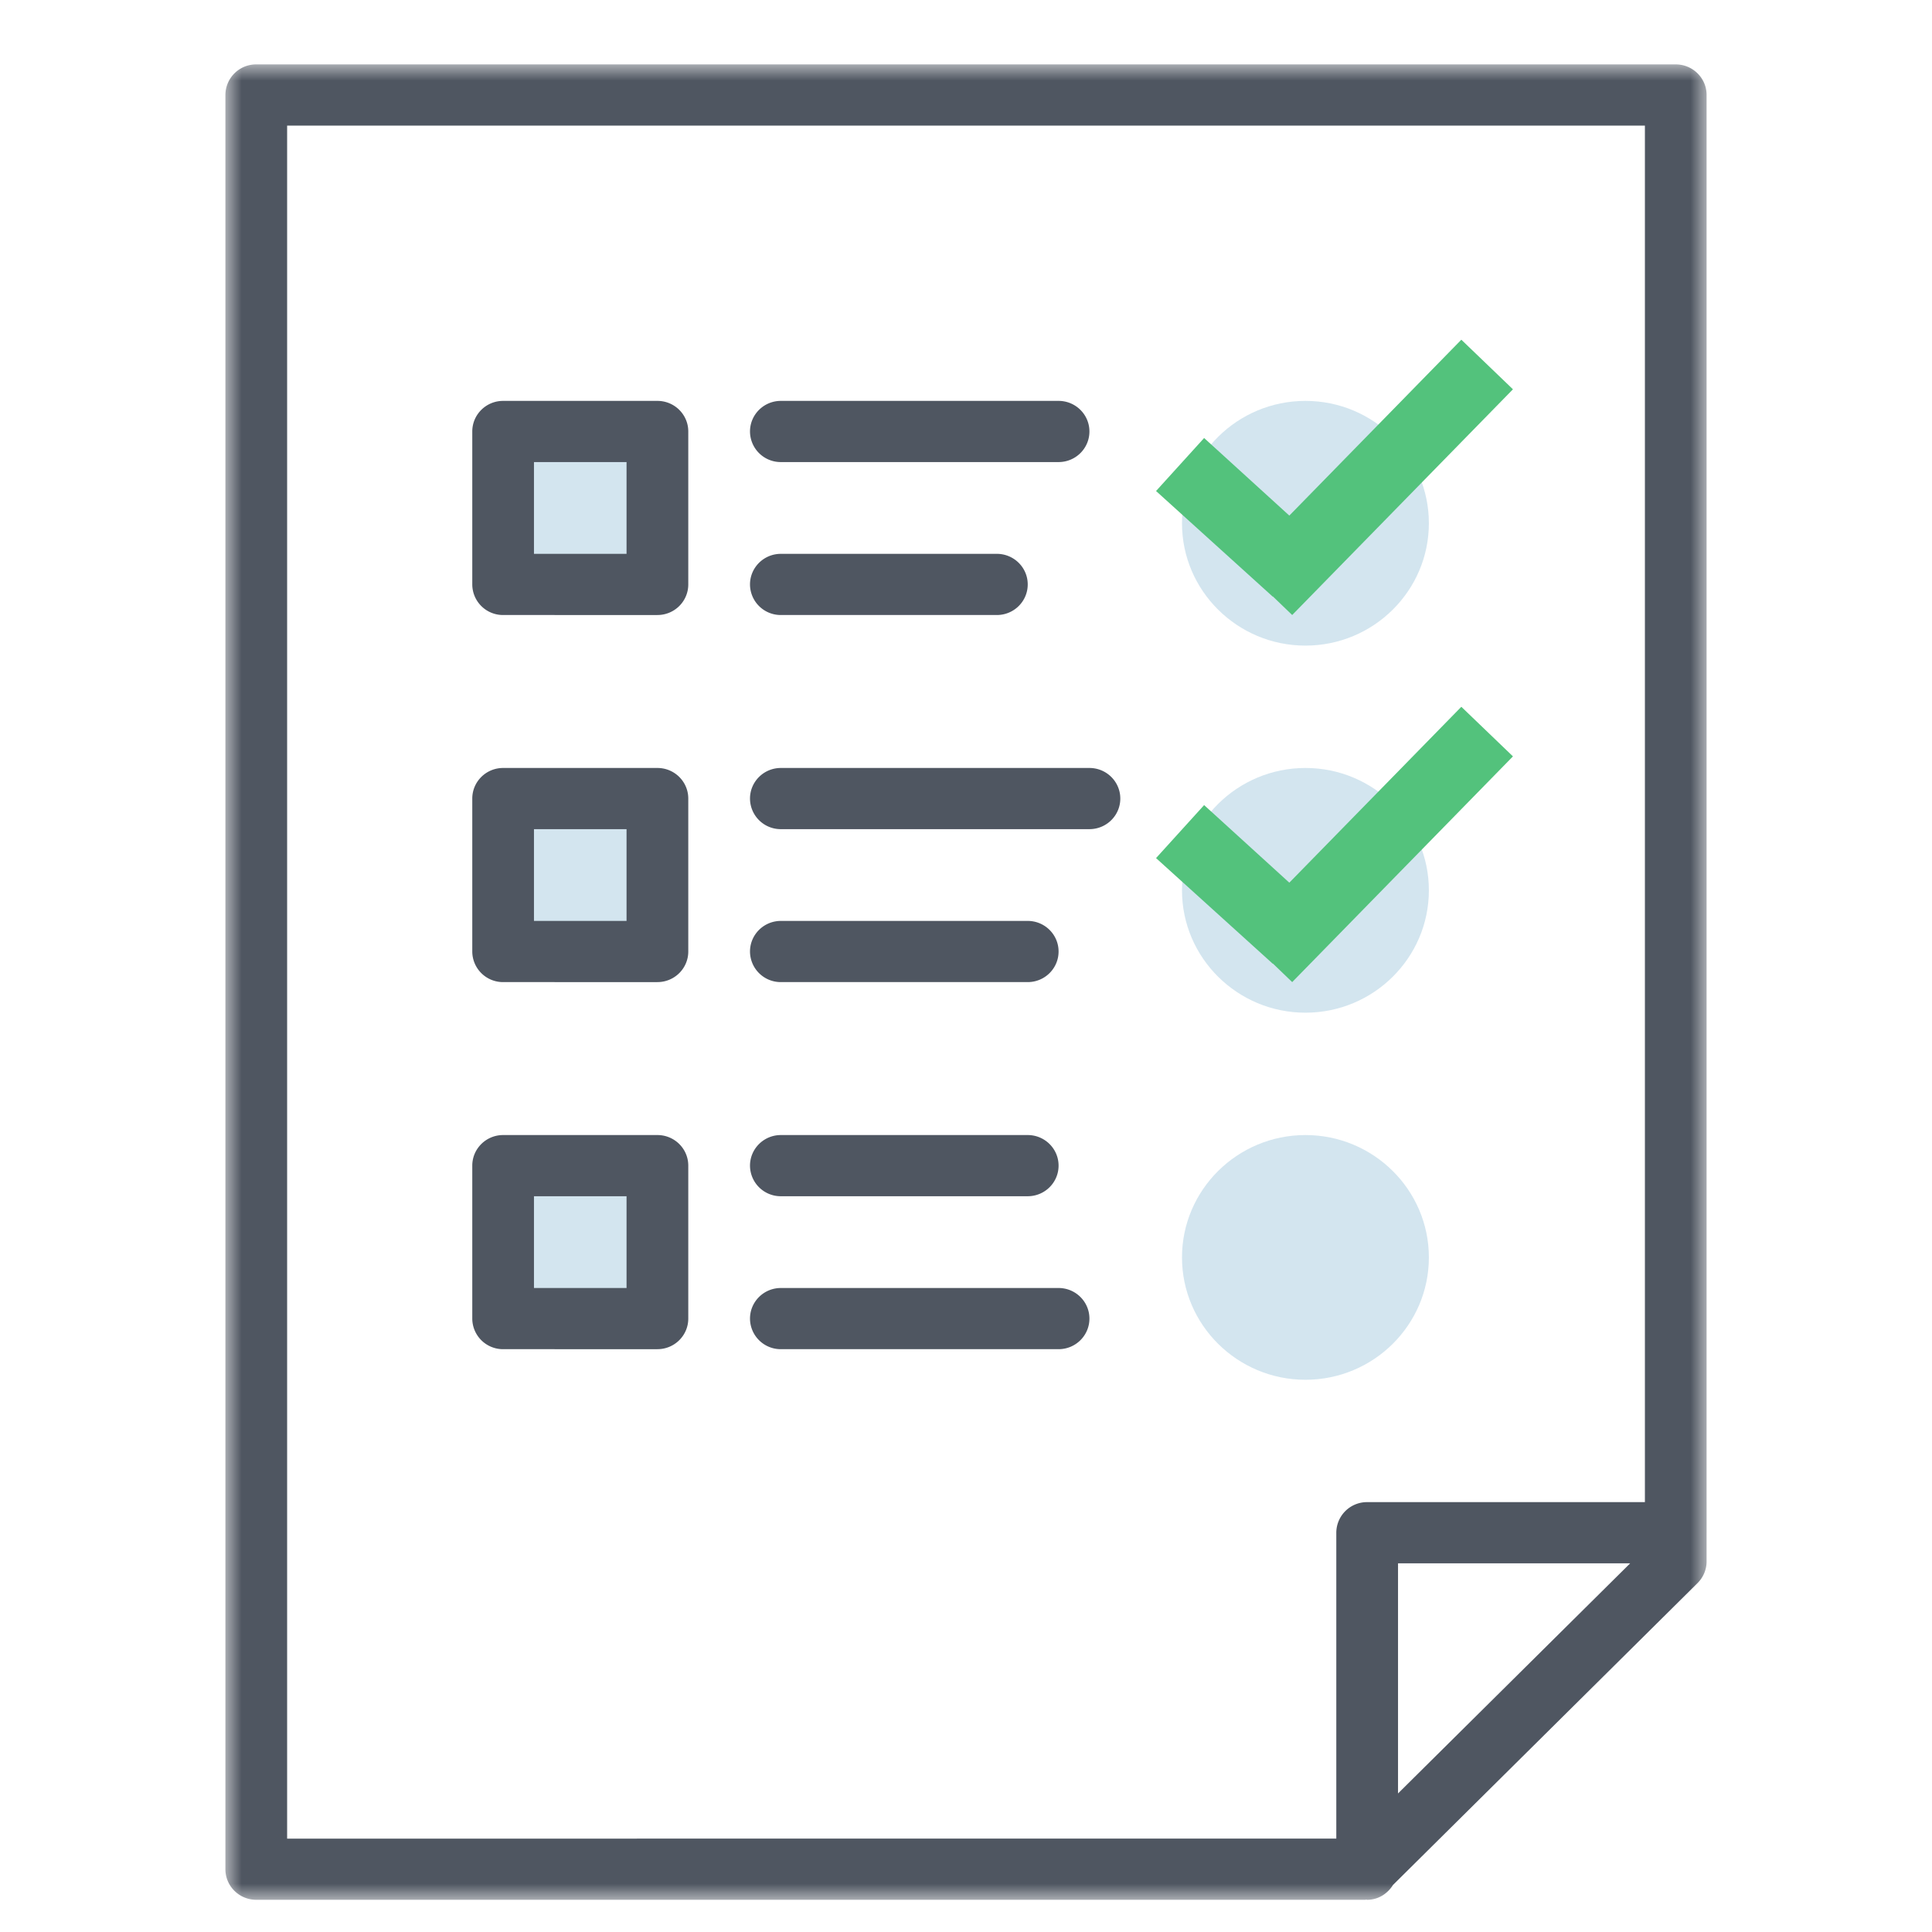
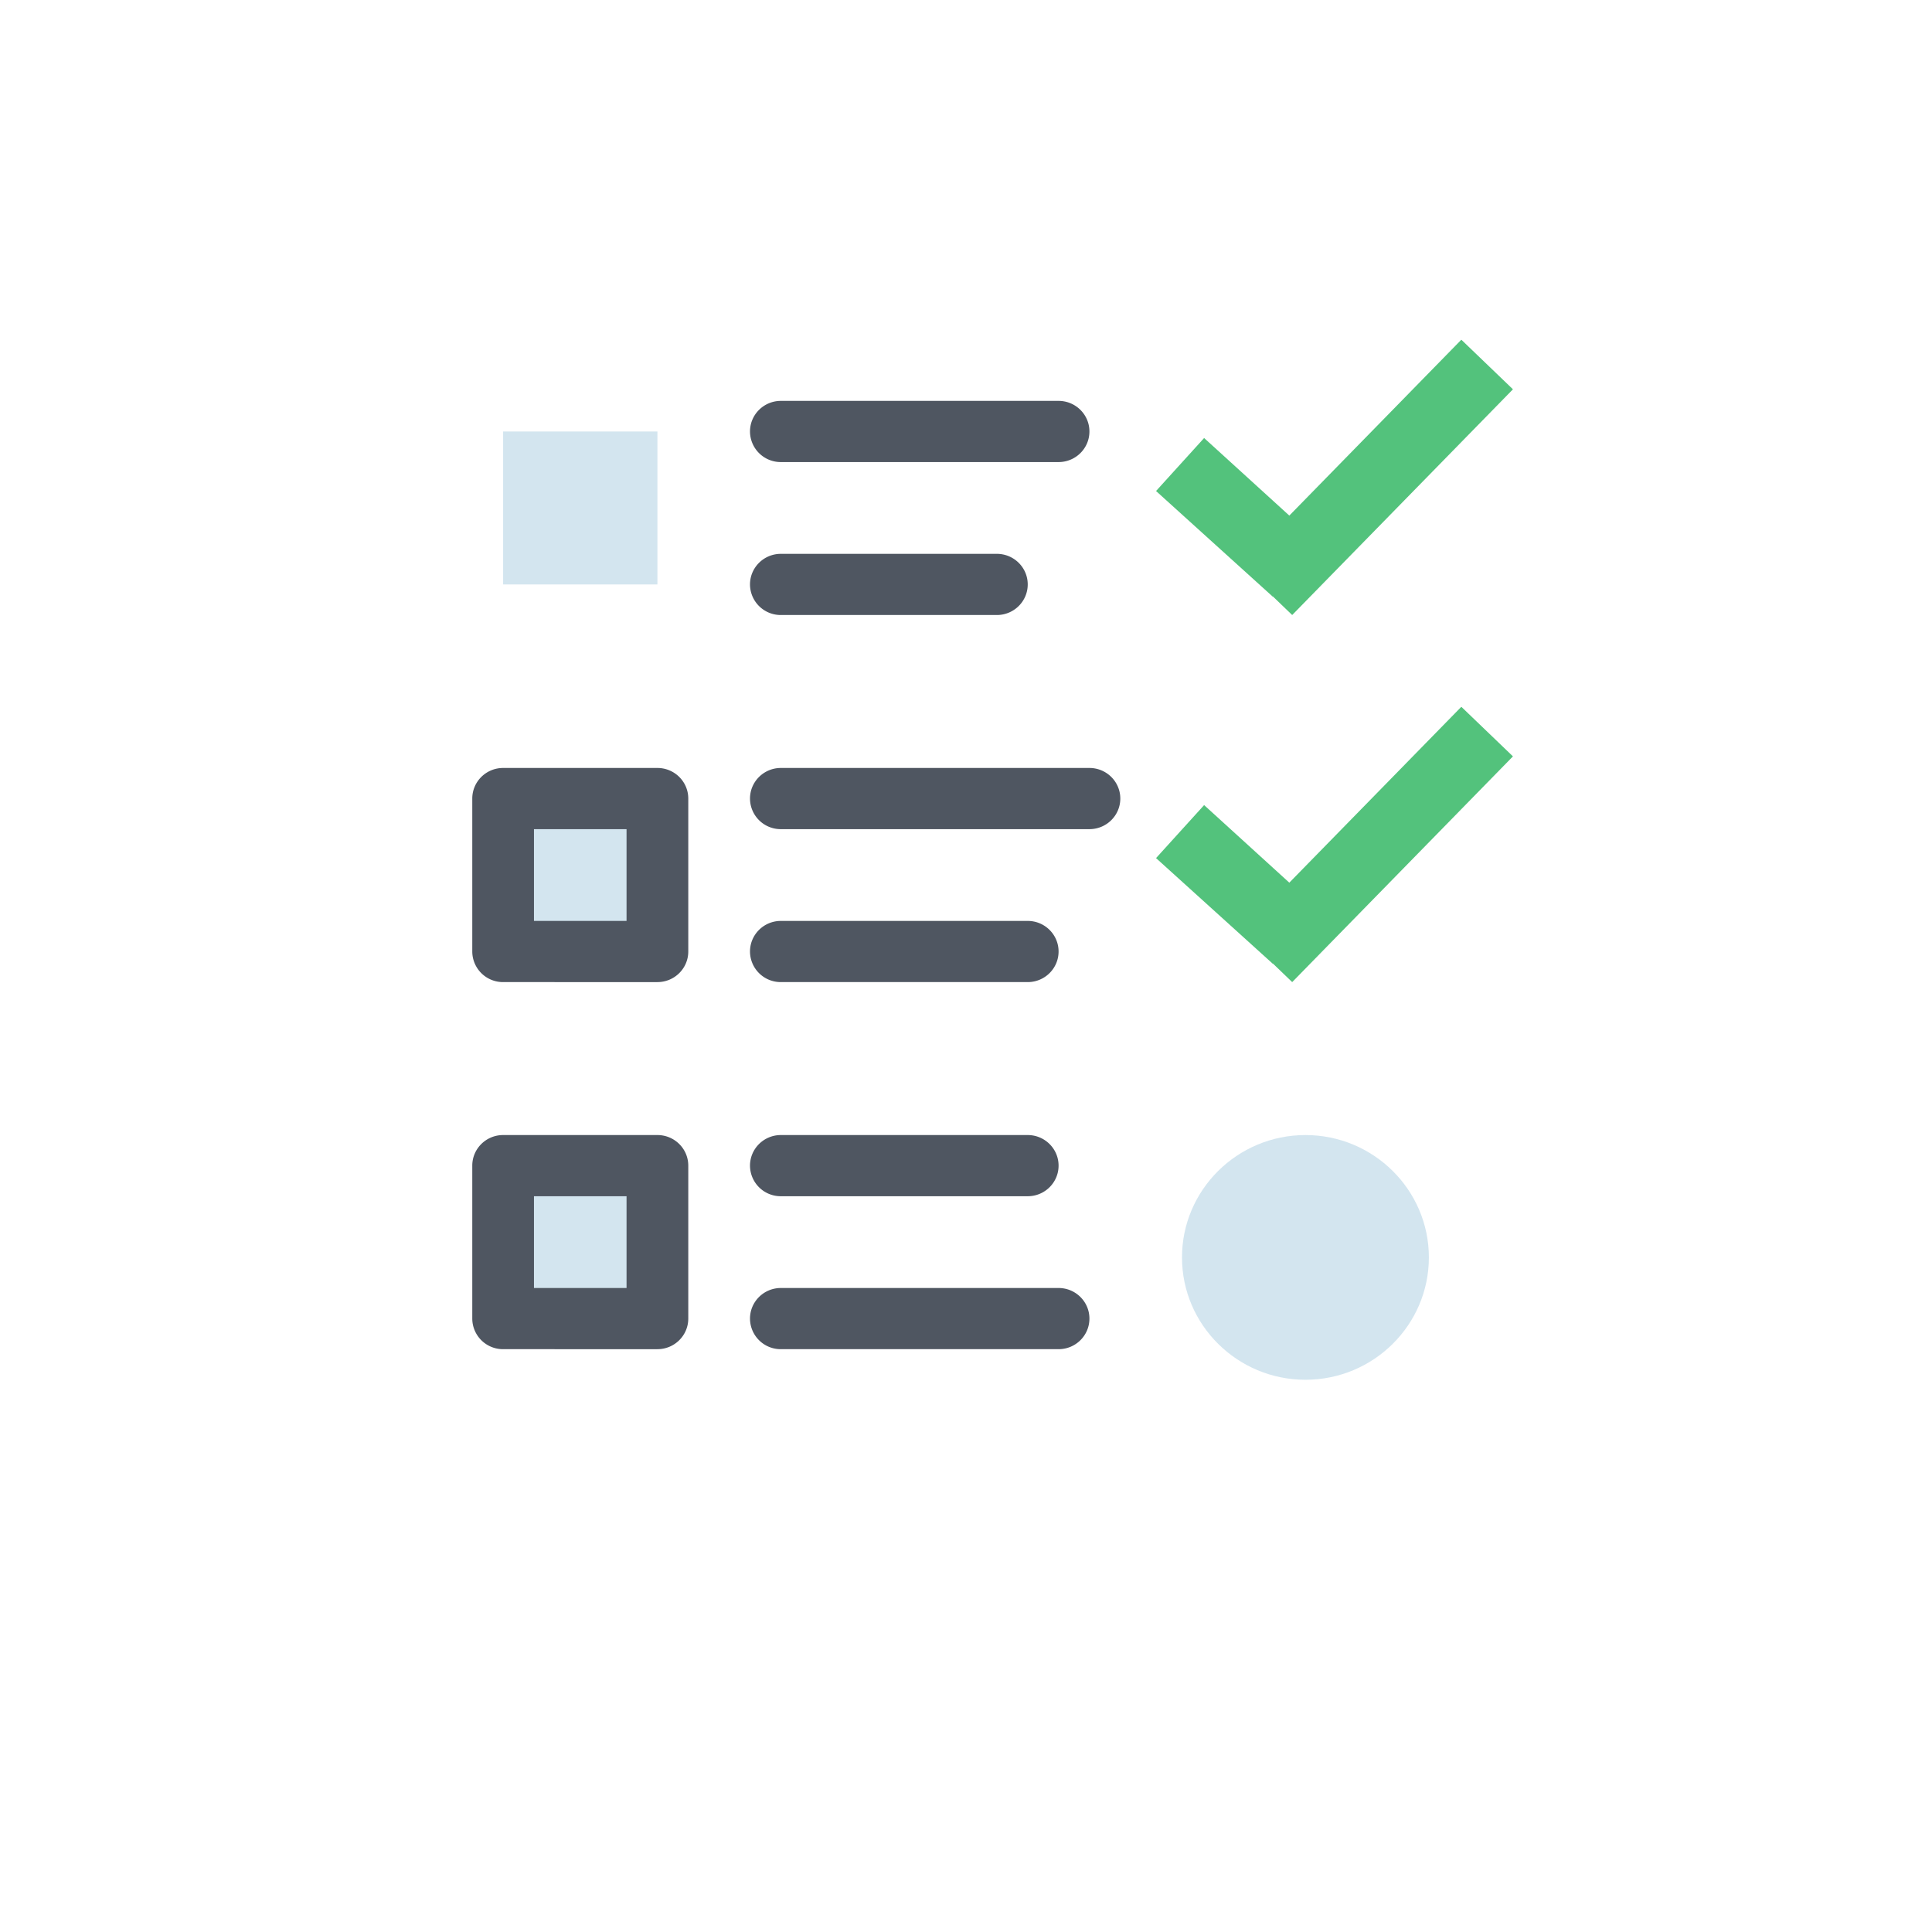
<svg xmlns="http://www.w3.org/2000/svg" xmlns:xlink="http://www.w3.org/1999/xlink" width="60" height="60" viewBox="0 0 60 60">
  <defs>
    <path id="a" d="M0 57h46V0H0z" />
  </defs>
  <g fill="none" fill-rule="evenodd" transform="translate(7 2)">
-     <path fill="#D3E5EF" d="M33.542 21.85c2.114 0 3.833 1.704 3.833 3.8s-1.72 3.8-3.833 3.8c-2.114 0-3.834-1.704-3.834-3.8s1.72-3.8 3.834-3.8zM33.542 10.45c-2.114 0-3.834 1.704-3.834 3.8s1.72 3.8 3.834 3.8 3.833-1.704 3.833-3.8-1.72-3.8-3.833-3.8" />
    <path fill="#4F5661" d="M25.875 12.35H17.25a.954.954 0 0 1-.958-.95c0-.524.429-.95.958-.95h8.625c.529 0 .958.426.958.95 0 .525-.429.95-.958.95M23.958 17.1H17.25a.954.954 0 0 1-.958-.95c0-.524.429-.95.958-.95h6.708c.53 0 .959.426.959.95 0 .525-.43.95-.959.95" />
    <path fill="#53C27C" d="M39.986 10.09l-1.603-1.54-5.342 5.462-2.646-2.409-1.493 1.646 3.624 3.28.004-.006.6.577zM39.986 21.49l-1.603-1.54-5.342 5.462-2.646-2.409-1.493 1.646 3.624 3.28.004-.006.6.577z" />
    <path fill="#4F5661" d="M26.833 23.75H17.25a.954.954 0 0 1-.958-.95c0-.524.429-.95.958-.95h9.583c.53 0 .959.426.959.95 0 .525-.43.95-.959.95M24.917 28.5H17.25a.954.954 0 0 1-.958-.95c0-.524.429-.95.958-.95h7.667c.529 0 .958.426.958.95 0 .525-.43.95-.958.95M24.917 35.15H17.25a.954.954 0 0 1-.958-.95c0-.524.429-.95.958-.95h7.667c.529 0 .958.426.958.95 0 .525-.43.95-.958.95M25.875 39.9H17.25a.954.954 0 0 1-.958-.95c0-.524.429-.95.958-.95h8.625c.529 0 .958.426.958.95 0 .525-.429.95-.958.95" />
    <mask id="b" fill="#fff">
      <use xlink:href="#a" />
    </mask>
    <path fill="#D3E5EF" d="M8.625 16.15h4.792V11.4H8.625z" mask="url(#b)" />
-     <path fill="#4F5661" d="M9.583 15.2h2.875v-2.85H9.583v2.85zm3.834 1.9H8.625a.954.954 0 0 1-.958-.95V11.4c0-.525.429-.95.958-.95h4.792c.529 0 .958.425.958.95v4.75c0 .525-.43.95-.958.95z" mask="url(#b)" />
    <path fill="#D3E5EF" d="M8.625 27.55h4.792V22.8H8.625z" mask="url(#b)" />
    <path fill="#4F5661" d="M9.583 26.6h2.875v-2.85H9.583v2.85zm3.834 1.9H8.625a.954.954 0 0 1-.958-.95V22.8c0-.525.429-.95.958-.95h4.792c.529 0 .958.425.958.95v4.75c0 .525-.43.95-.958.95z" mask="url(#b)" />
    <path fill="#D3E5EF" d="M8.625 38.95h4.792V34.2H8.625z" mask="url(#b)" />
    <path fill="#4F5661" d="M9.583 38h2.875v-2.85H9.583V38zm3.834 1.9H8.625a.954.954 0 0 1-.958-.95V34.2c0-.525.429-.95.958-.95h4.792c.529 0 .958.425.958.95v4.75c0 .525-.43.95-.958.95z" mask="url(#b)" />
-     <path fill="#4F5661" d="M43.627 46.55l-7.21 7.147V46.55h7.21zM1.917 1.9h42.167v42.75h-8.625a.953.953 0 0 0-.959.95v9.5H1.917V1.9zM45.042 0H.96A.953.953 0 0 0 0 .95v55.1c0 .525.429.95.959.95h34.44c.01 0 .02-.006.029-.007.012.001.02.007.03.007.345 0 .634-.19.802-.46l9.46-9.377c.179-.179.28-.42.28-.672V.95c0-.525-.429-.95-.958-.95z" mask="url(#b)" />
    <path fill="#D3E5EF" d="M33.542 33.25c-2.114 0-3.834 1.704-3.834 3.8s1.72 3.8 3.834 3.8 3.833-1.704 3.833-3.8-1.72-3.8-3.833-3.8" mask="url(#b)" />
  </g>
</svg>